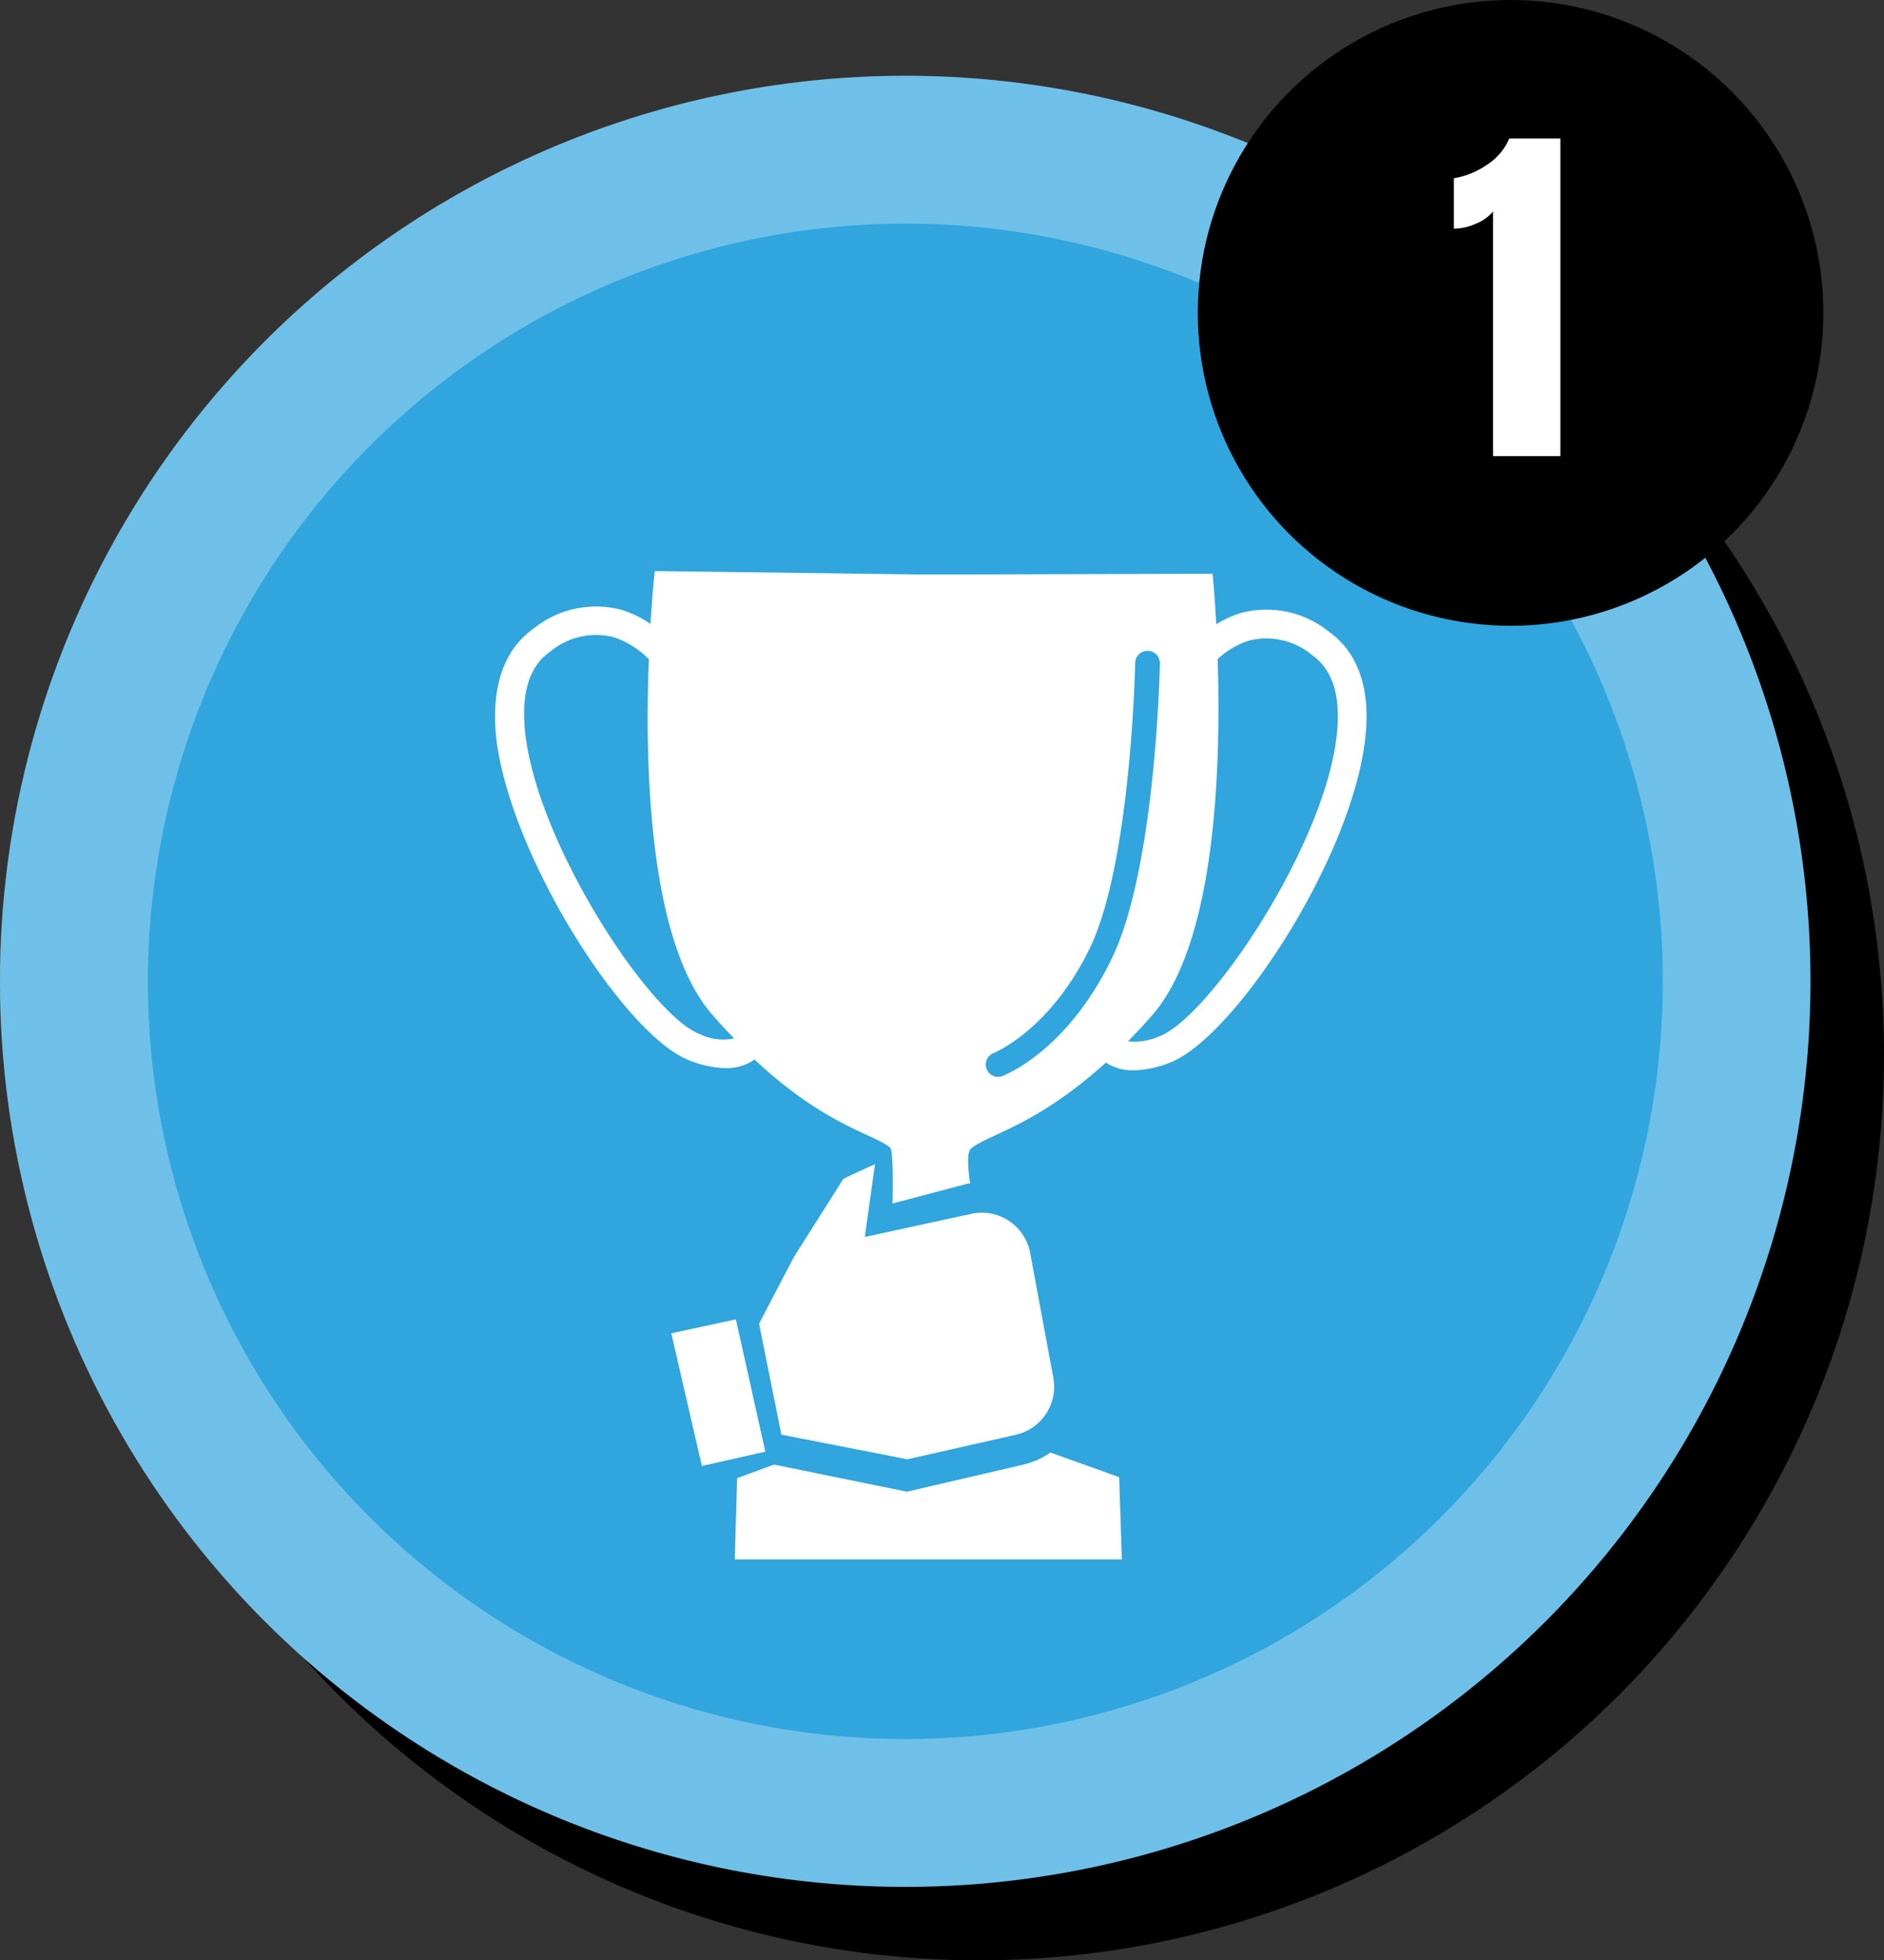
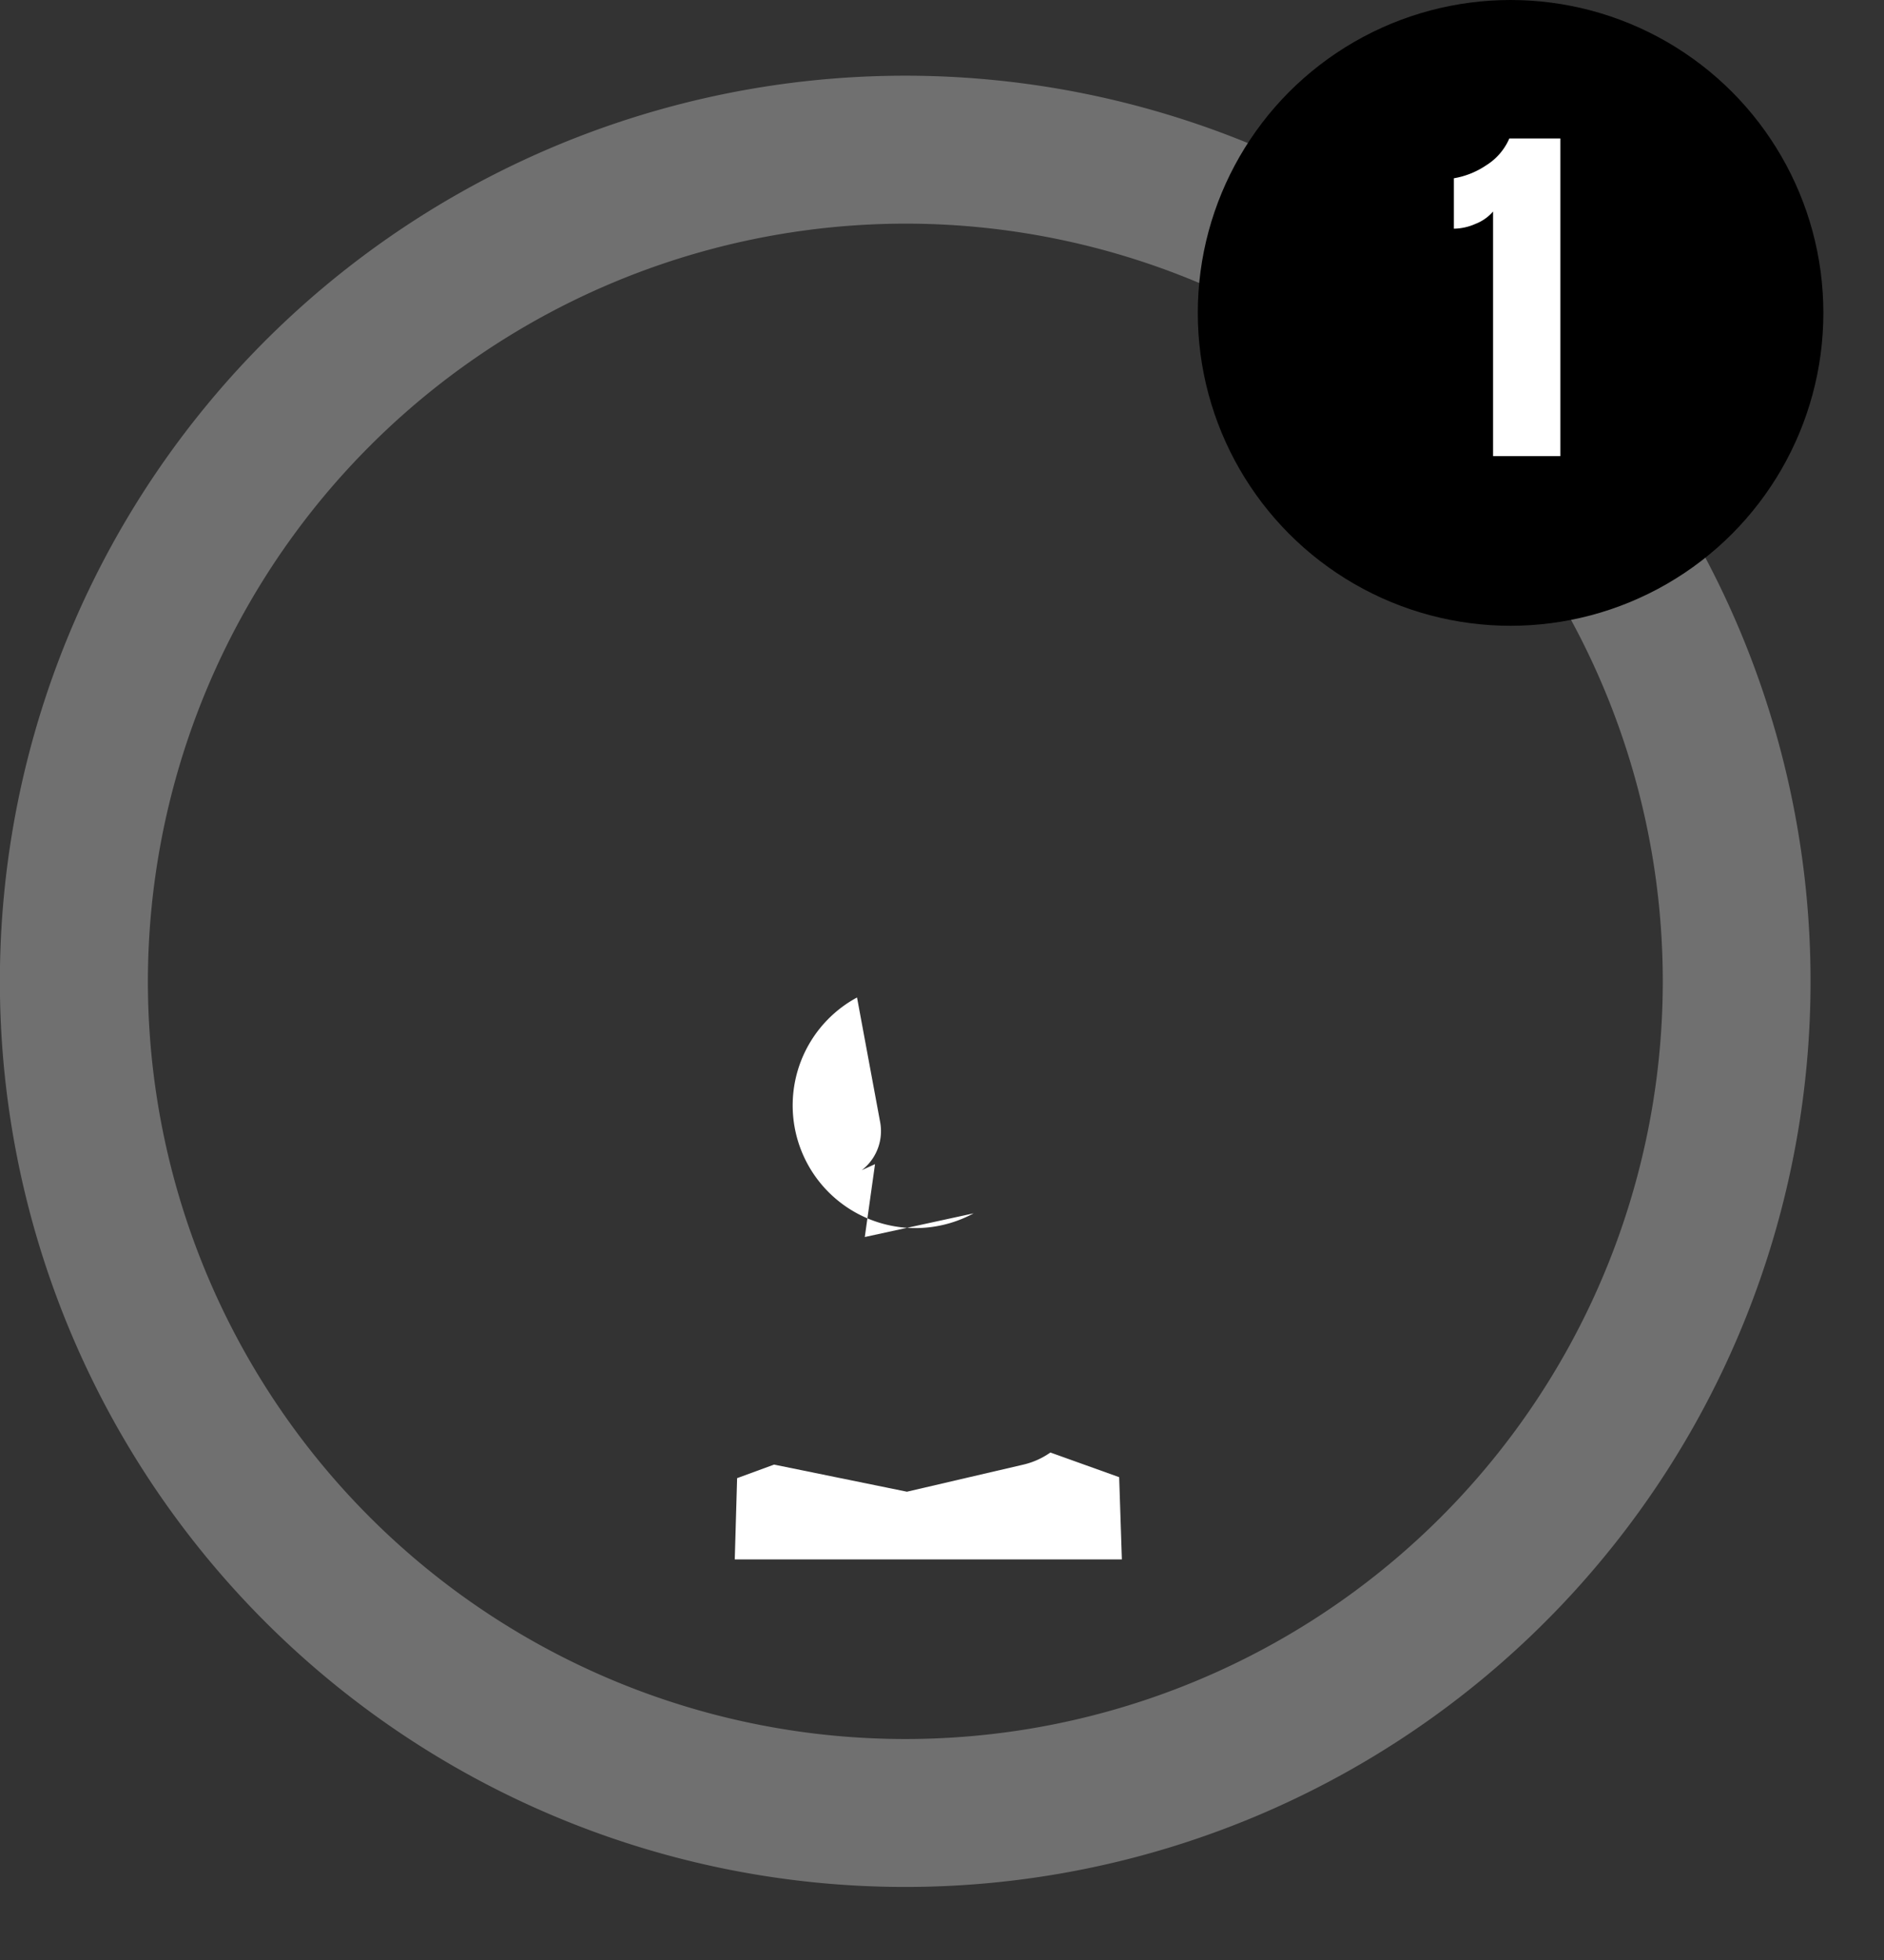
<svg xmlns="http://www.w3.org/2000/svg" viewBox="0 0 152.87 159.01">
  <rect x="0" y="0" width="152.87" height="159.01" fill="#333333" stroke="none" />
  <defs>
    <style>.cls-1{fill:#30a5de;}.cls-2,.cls-3{fill:#fff;}.cls-2{opacity:0.3;}</style>
  </defs>
  <g id="Layer_2" data-name="Layer 2">
    <g id="Layer_1-2" data-name="Layer 1">
-       <circle cx="79.42" cy="85.56" r="73.45" />
-       <circle class="cls-1" cx="73.45" cy="79.6" r="73.45" />
      <path class="cls-2" d="M73.45,18.14A61.46,61.46,0,1,1,12,79.6,61.53,61.53,0,0,1,73.45,18.14m0-12A73.46,73.46,0,1,0,146.91,79.6,73.46,73.46,0,0,0,73.45,6.14Z" />
-       <path class="cls-3" d="M79,98.42l-8.83,1.92L71,94.43s-2.52,1.14-2.58,1.21l-4,6.32-.06.11-2.77,5.3,1.81,9,10.22,2,8.85-2a4,4,0,0,0,3-4.6l-1.88-10.13A4,4,0,0,0,79,98.42Z" />
-       <polygon class="cls-3" points="59.71 107.02 62.1 117.75 56.95 118.91 54.47 108.15 59.71 107.02" />
+       <path class="cls-3" d="M79,98.42l-8.83,1.92L71,94.43s-2.52,1.14-2.58,1.21a4,4,0,0,0,3-4.6l-1.88-10.13A4,4,0,0,0,79,98.42Z" />
      <path class="cls-3" d="M90.81,119.82l-5.58-2a6.31,6.31,0,0,1-2.27,1L73.59,121,62.81,118.8l-3,1.1-.19,6.59,14,0h3.41l14,0Z" />
-       <path class="cls-3" d="M107.88,51.28a8.09,8.09,0,0,0-7.19-1.56,8.34,8.34,0,0,0-2,.92c-.14-2.51-.3-4.1-.3-4.1l-21.54.06H74.66l-21.53-.28s-.19,1.66-.35,4.29a8.49,8.49,0,0,0-2.3-1.13A8.07,8.07,0,0,0,43.28,51c-1.7,1.2-3.59,3.72-3,9C41.51,69.7,50.76,84,55.9,86a8.5,8.5,0,0,0,2.93.64A4,4,0,0,0,61,86.09l.22-.15c5.7,5.34,9.58,6,11,7.14.32.26.2,4.54.2,4.54L78.56,96h.16c-.23-1.53-.24-2.58.08-2.84C80.19,92,84,91.37,89.71,86.21l.05,0a4,4,0,0,0,2.2.61,8.44,8.44,0,0,0,2.93-.61c5.16-1.95,14.56-16.2,15.84-25.93C111.43,55,109.56,52.49,107.88,51.28ZM56.75,83.87c-4-1.55-13-15.17-14.11-24.21-.4-3.31.26-5.6,2-6.8a5.8,5.8,0,0,1,5.18-1.17,7.21,7.21,0,0,1,2.83,1.79c-.35,8.67,0,22.83,5.08,28.75.63.73,1.24,1.39,1.84,2A4.39,4.39,0,0,1,56.75,83.87Zm24.57,3.42a1.13,1.13,0,0,1-.36.06,1,1,0,0,1-.34-1.93s4.53-1.8,7.78-8.45c3.36-6.85,3.71-23,3.71-23.18a1,1,0,1,1,2,0c0,.68-.37,16.77-3.92,24C86.57,85.26,81.53,87.21,81.32,87.29ZM108.42,60c-1.18,9-10.36,22.55-14.35,24.06a5,5,0,0,1-2.55.41c.62-.63,1.26-1.31,1.92-2.06,5.24-5.92,5.64-20.3,5.36-28.95a6.87,6.87,0,0,1,2.55-1.5,5.79,5.79,0,0,1,5.17,1.22C108.22,54.4,108.86,56.69,108.42,60Z" />
      <circle cx="122.57" cy="25.38" r="25.38" />
      <path class="cls-3" d="M121.15,17.16a3.63,3.63,0,0,1-1.43,1,4.45,4.45,0,0,1-1.75.39V14.46a6.66,6.66,0,0,0,2.62-1.05,4.82,4.82,0,0,0,1.88-2.18h4.14V37h-5.46Z" />
    </g>
  </g>
</svg>